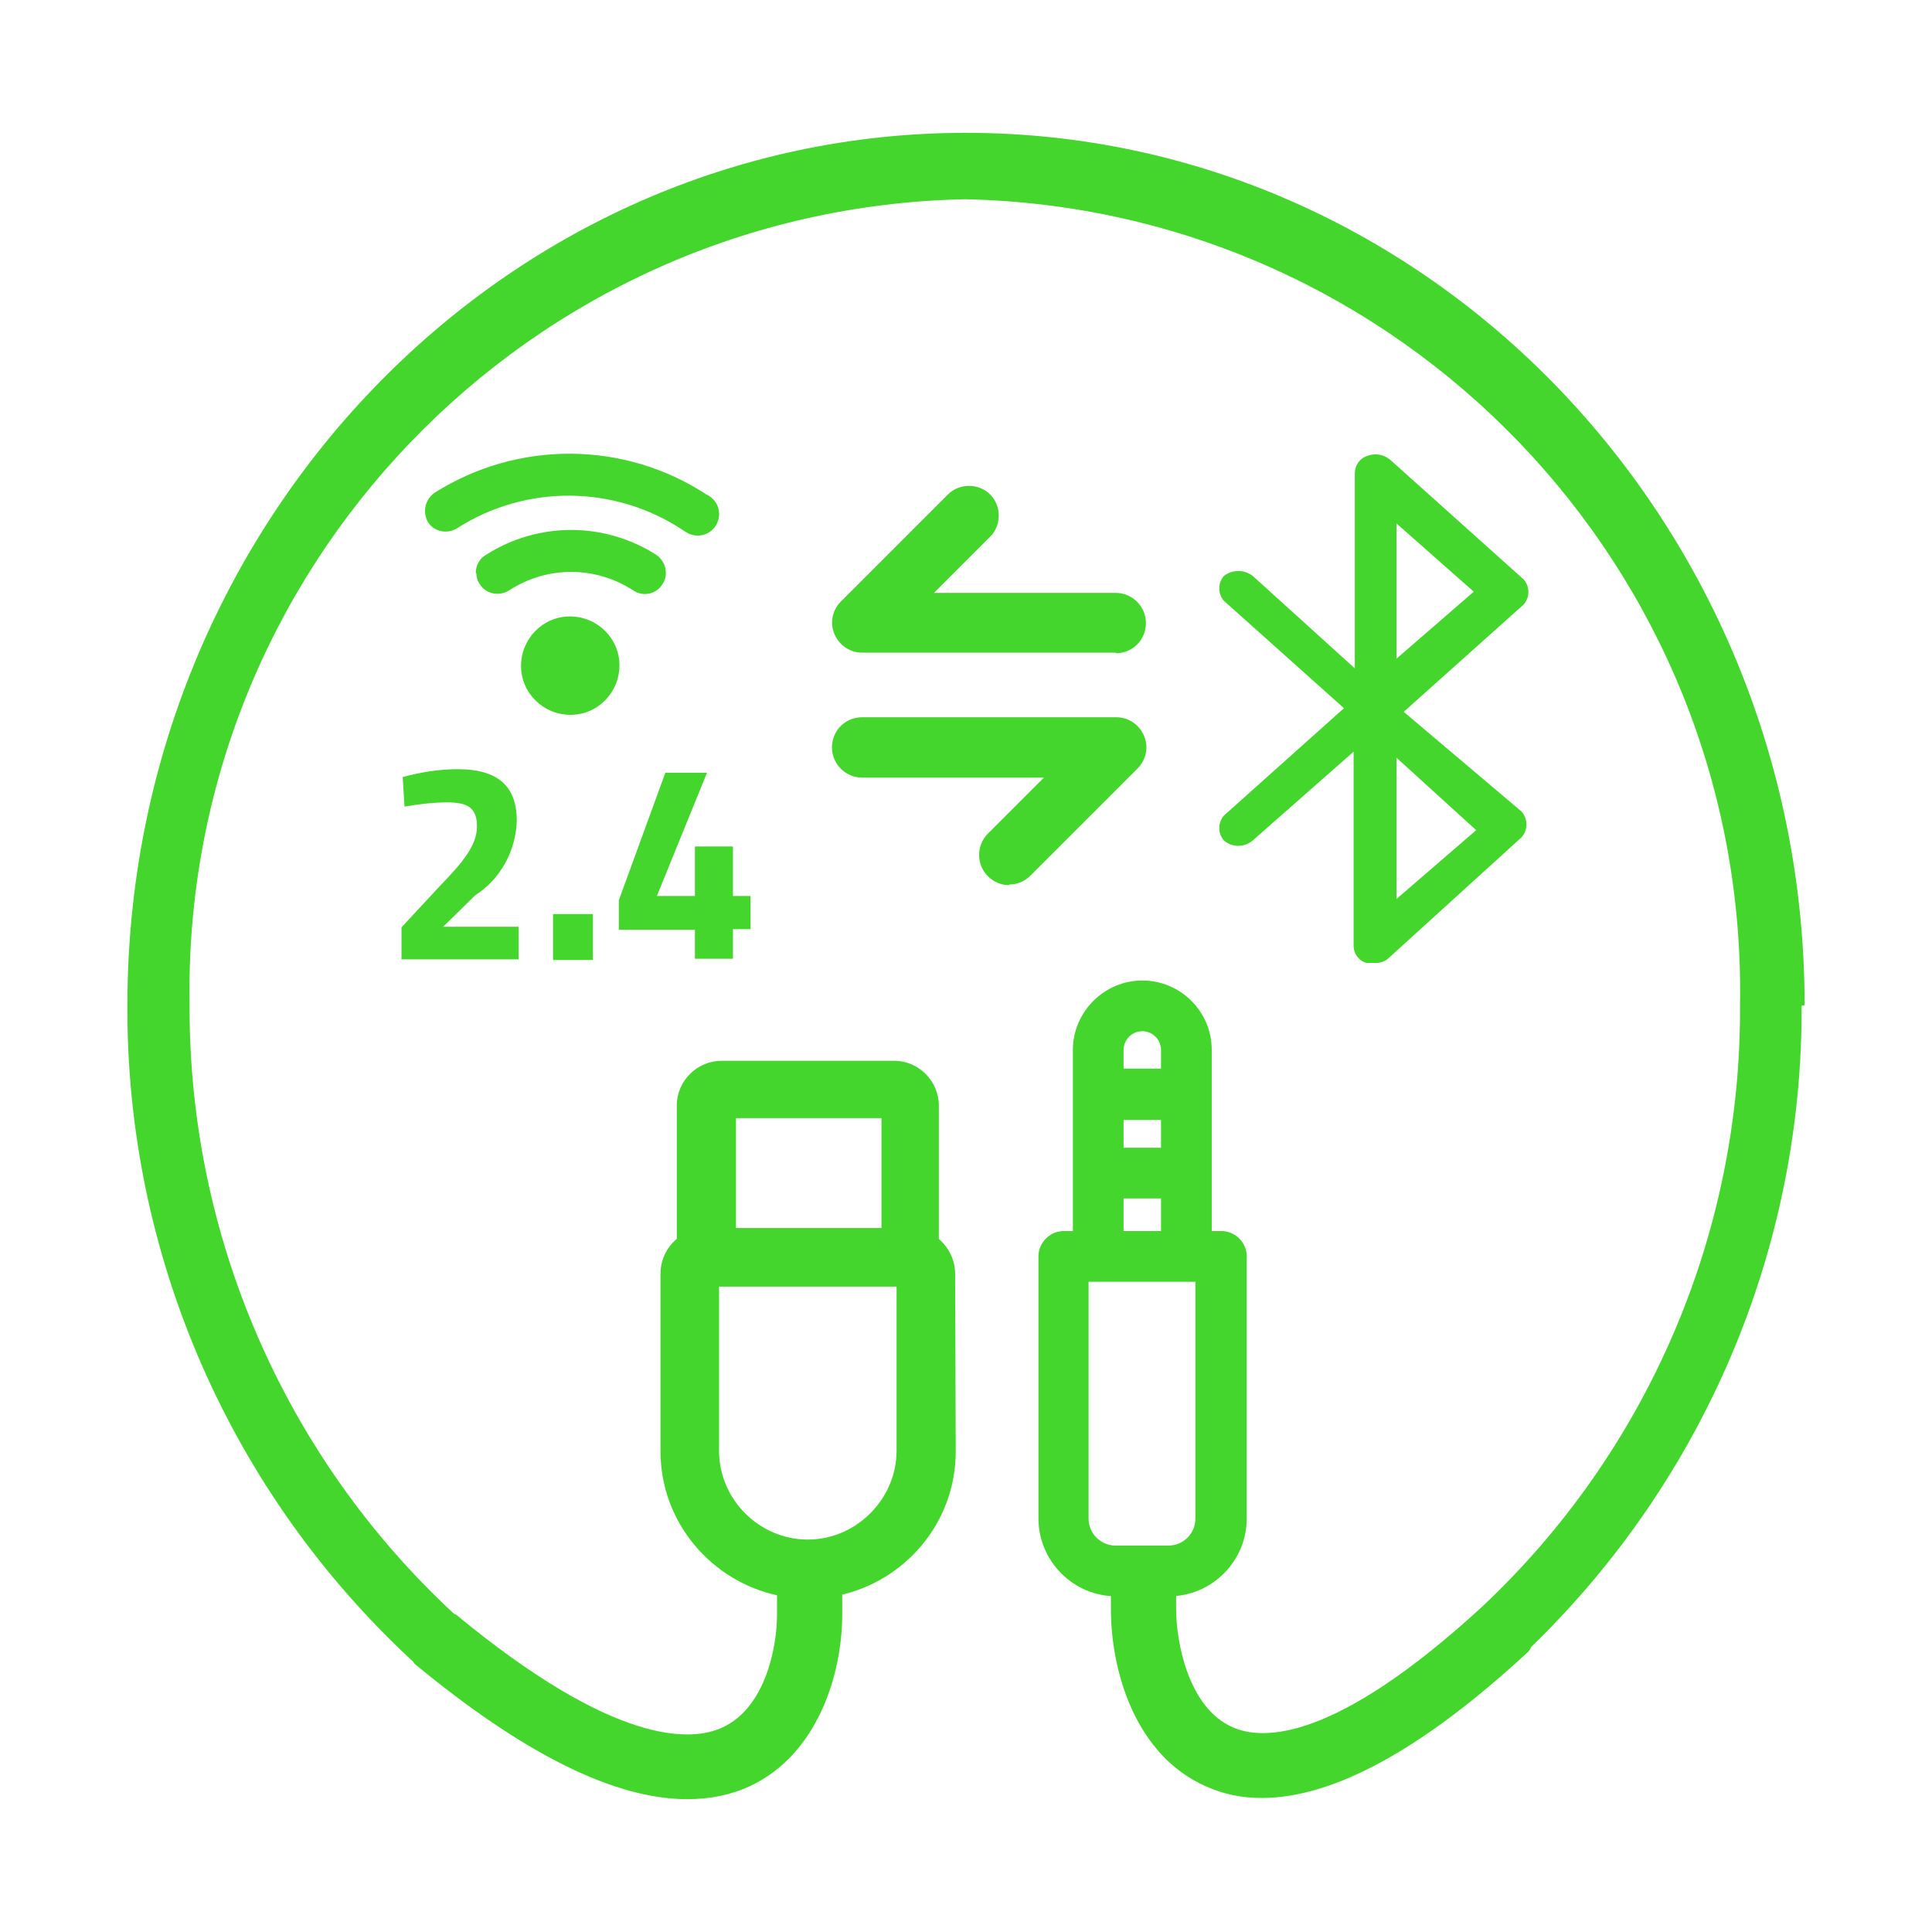
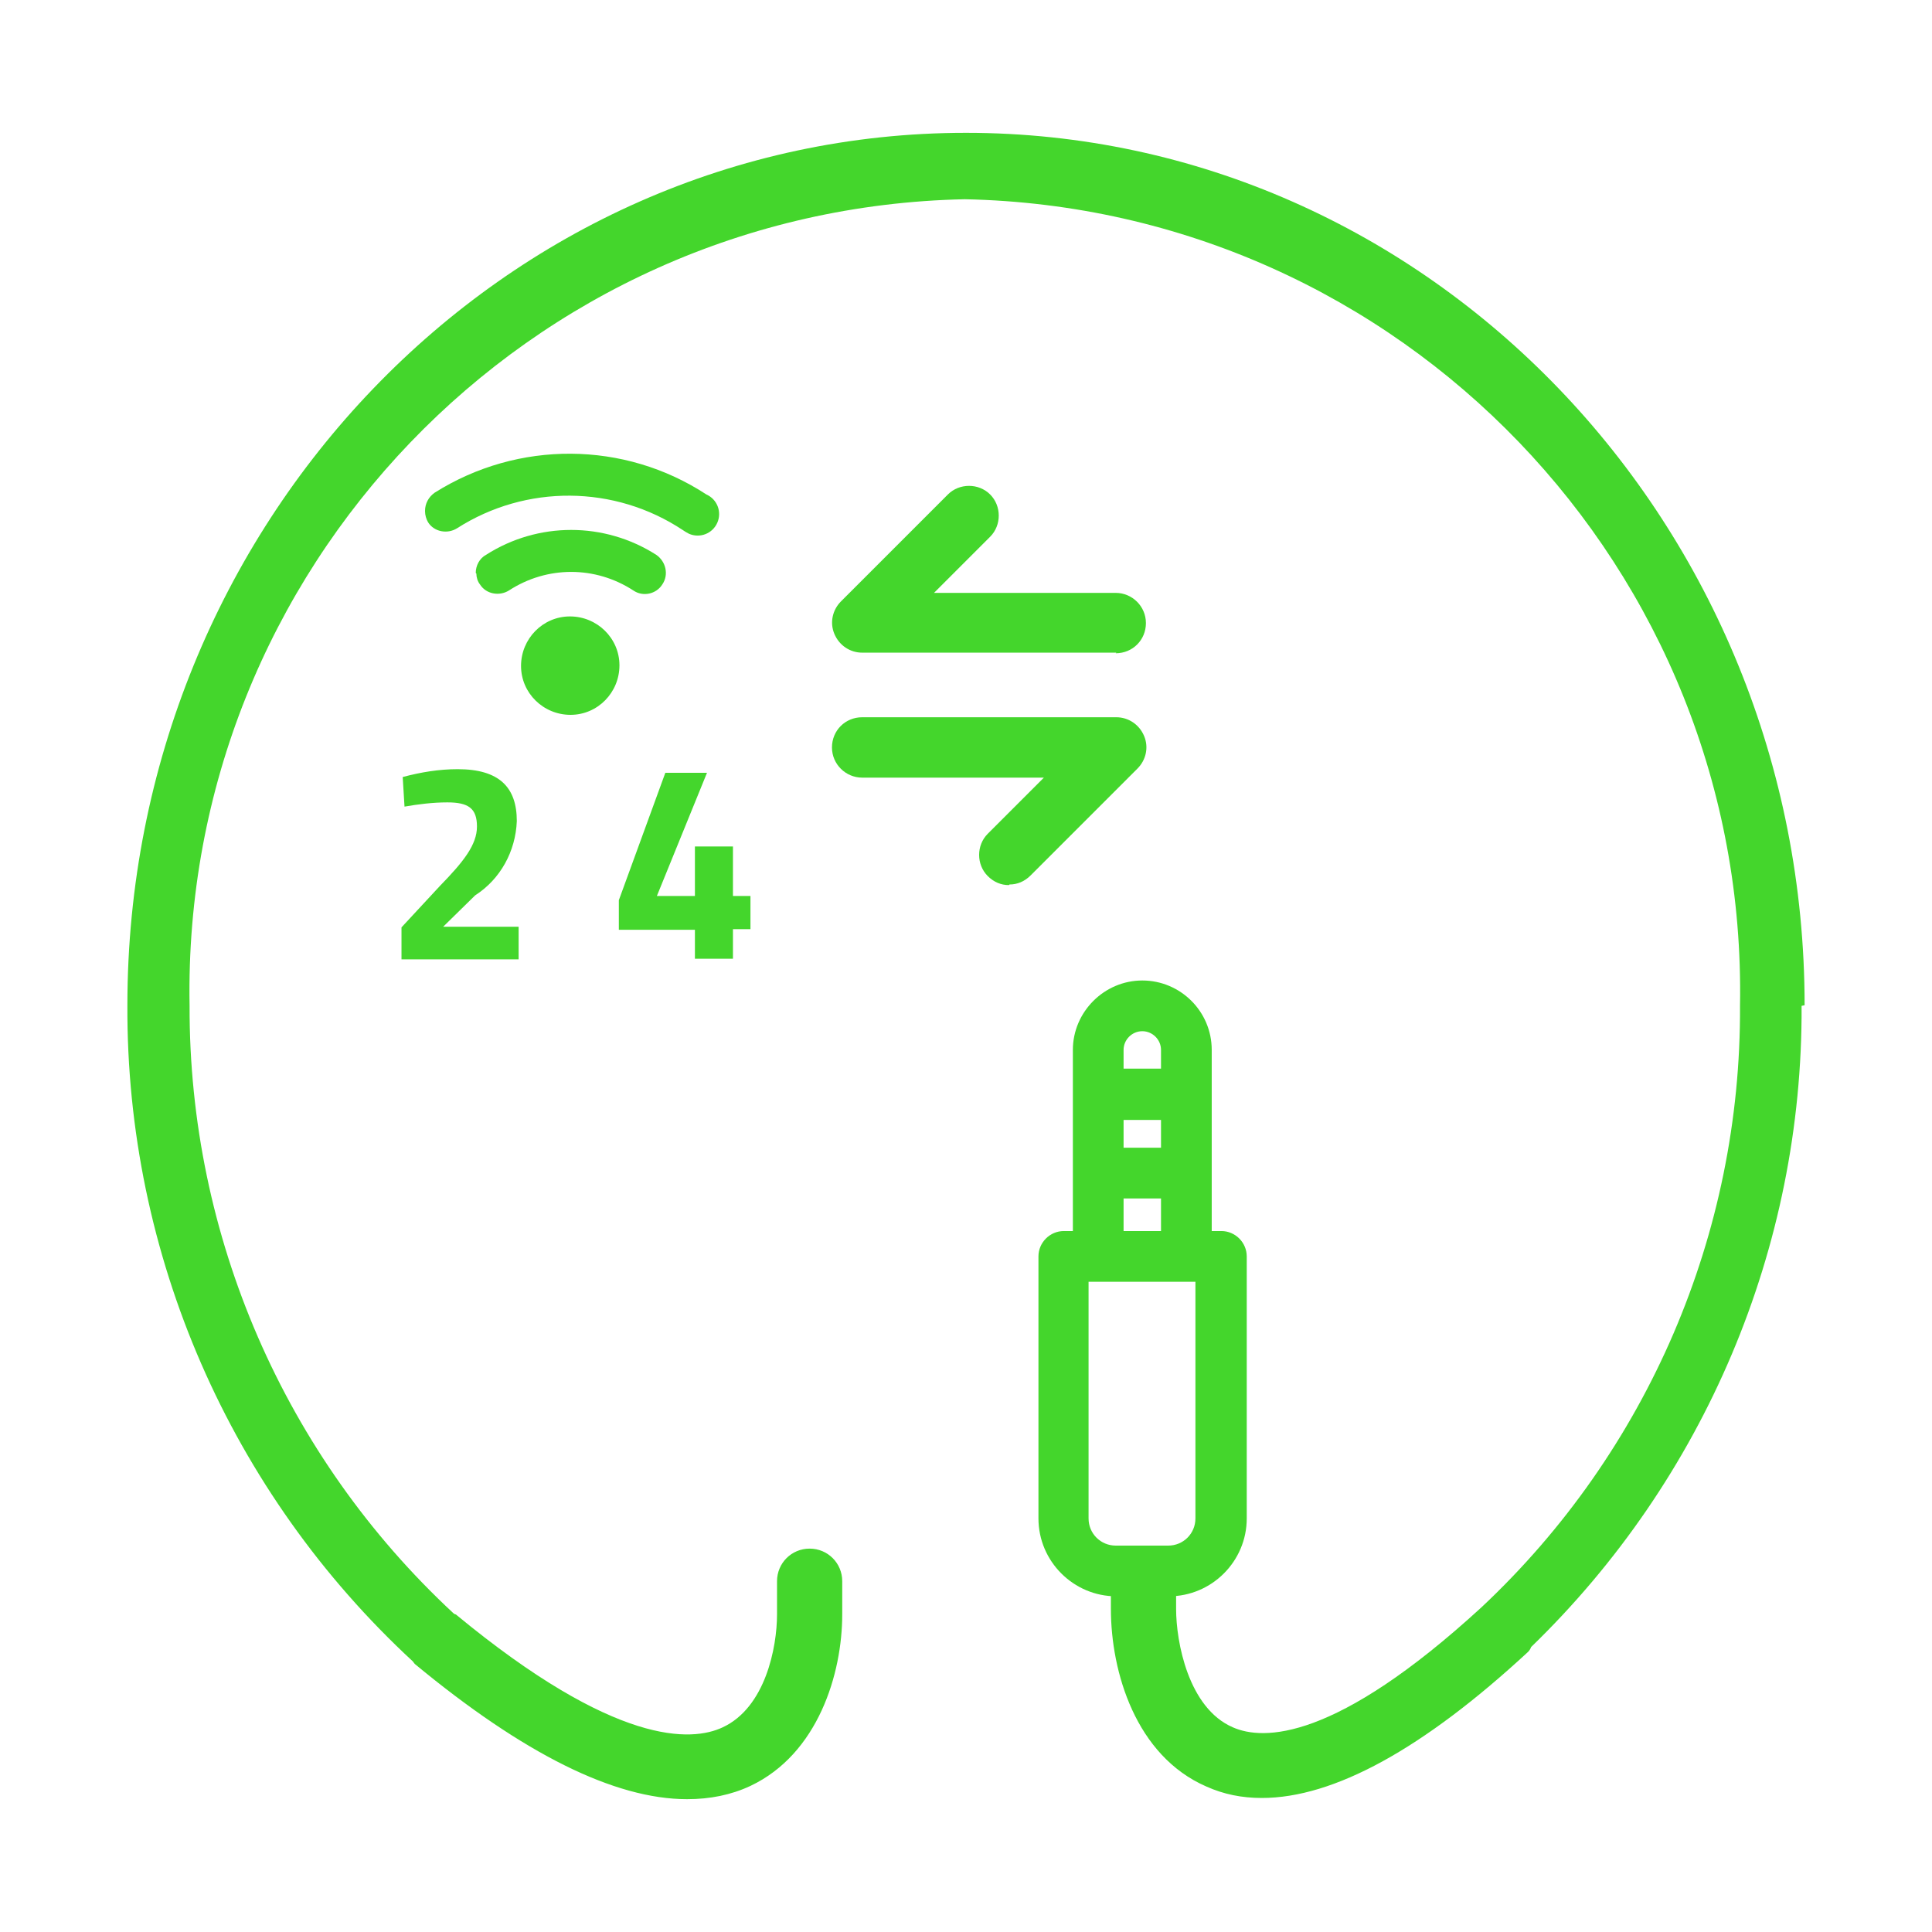
<svg xmlns="http://www.w3.org/2000/svg" id="Layer_2" viewBox="0 0 32 32">
  <defs>
    <style>
      .cls-1 {
        fill: #44d62c;
      }
    </style>
  </defs>
-   <path class="cls-1" d="M23.25,11.79l1.99-1.78h0c.1-.12.1-.29,0-.41l-2.22-1.99c-.1-.08-.24-.11-.37-.06-.13.04-.21.16-.21.29v3.23l-1.69-1.53c-.14-.11-.34-.11-.48,0h0c-.1.12-.1.29,0,.41l1.99,1.78-1.99,1.78h0c-.1.12-.1.29,0,.41.14.12.34.12.48,0l1.67-1.47v3.21c0,.14.09.26.22.29h.15c.08,0,.16-.03.22-.09l2.19-1.99h0c.11-.12.11-.31,0-.43l-1.95-1.65h0ZM23.13,10.91v-2.24l1.28,1.13-1.28,1.11ZM24.45,13.75l-1.32,1.14v-2.34l1.32,1.2Z" />
  <g>
    <path class="cls-1" d="M8.63,11.03c0-.45.36-.82.81-.82s.82.36.82.81-.36.82-.81.82h0c-.45,0-.82-.36-.82-.81" />
    <path class="cls-1" d="M7.04,8.46c0-.12.06-.23.16-.3,1.38-.87,3.14-.86,4.5.03.18.08.26.29.18.47s-.29.26-.47.18c-.04-.02-.07-.04-.1-.06-1.13-.75-2.6-.76-3.74-.03-.16.1-.38.06-.48-.1,0,0,0,0,0,0-.03-.05-.05-.12-.05-.18h0Z" />
    <path class="cls-1" d="M7.88,9.49c0-.12.06-.24.17-.3.86-.55,1.96-.55,2.82,0,.16.11.21.33.1.49,0,0,0,0,0,0-.1.16-.32.21-.48.1,0,0,0,0,0,0-.63-.41-1.43-.41-2.06,0-.16.1-.38.06-.48-.1,0,0,0,0,0,0-.04-.05-.06-.12-.06-.18h0Z" />
    <path class="cls-1" d="M6.65,15.89v-.53l.64-.69c.39-.4.61-.68.61-.98s-.14-.4-.49-.4c-.24,0-.48.03-.71.07l-.03-.49c.3-.08.6-.13.91-.13.69,0,.98.3.98.86-.02.5-.27.96-.69,1.23l-.53.52h1.25v.54h-1.95s0,0,0,0Z" />
-     <path class="cls-1" d="M9.16,15.14h.66v.76h-.66v-.76Z" />
    <path class="cls-1" d="M11.51,15.4h-1.26v-.49l.77-2.11h.69l-.83,2.04h.63v-.82h.63v.82h.29v.55h-.29v.49h-.63v-.48Z" />
  </g>
  <g>
    <path class="cls-1" d="M18.49,10.81h-4.21c-.2,0-.38-.12-.46-.31-.08-.19-.03-.4.11-.54l1.77-1.77c.19-.19.51-.19.7,0s.19.51,0,.7l-.93.93h3.01c.27,0,.5.22.5.5s-.22.5-.5.5h0Z" />
    <path class="cls-1" d="M16.71,14.66c-.13,0-.25-.05-.35-.15-.19-.19-.19-.51,0-.7l.93-.93h-3.01c-.27,0-.5-.22-.5-.5s.22-.5.5-.5h4.21c.2,0,.38.12.46.31.08.19.03.4-.11.54l-1.77,1.77c-.1.1-.22.15-.35.15h0Z" />
  </g>
  <g>
    <polygon class="cls-1" points="6.84 27.52 6.84 27.52 6.84 27.52 6.84 27.52" />
    <path class="cls-1" d="M29.89,16.65c0-7.97-6.23-14.45-13.89-14.45S2.11,8.68,2.11,16.65c-.02,4.13,1.7,8.07,4.73,10.87h0s.02.03.03.04c1.8,1.49,3.31,2.24,4.51,2.24.38,0,.73-.07,1.05-.22,1.12-.53,1.52-1.86,1.52-2.84v-.55c0-.3-.24-.54-.54-.54s-.54.24-.54.54v.55c0,.54-.19,1.54-.9,1.87-.51.24-1.77.32-4.42-1.87-.01,0-.03-.01-.04-.02h0c-2.8-2.6-4.38-6.25-4.37-10.06-.13-7.23,5.61-13.21,12.84-13.36,7.23.15,12.97,6.13,12.84,13.36.02,3.77-1.53,7.38-4.28,9.96-2.43,2.23-3.62,2.21-4.12,1.99-.74-.32-.94-1.42-.94-1.96v-.33c0-.3-.24-.54-.54-.54s-.54.24-.54.54v.33c0,1.04.41,2.43,1.58,2.94.29.13.59.19.92.19,1.19,0,2.67-.81,4.41-2.42.02-.02.04-.05.05-.08,2.87-2.78,4.5-6.61,4.48-10.62Z" />
  </g>
-   <path class="cls-1" d="M15.83,21.1v2.94M15.83,24.04c0,1.18-.84,2.16-1.96,2.39h-.97c-1.11-.23-1.96-1.21-1.96-2.39v-2.94c0-.23.1-.44.27-.58v-2.21c0-.41.34-.74.74-.74h2.86c.41,0,.74.34.74.74v2.21c.16.14.27.34.27.58M14.6,18.52h-2.41v1.82h2.41v-1.82ZM14.86,21.31h-2.95v2.72c0,.81.67,1.47,1.47,1.47s1.47-.67,1.47-1.47v-2.72h0Z" />
  <path class="cls-1" d="M20.22,20.39h-.15v-3c0-.64-.52-1.15-1.15-1.15s-1.15.52-1.15,1.15v3h-.15c-.23,0-.42.19-.42.42v4.34c0,.71.58,1.29,1.29,1.29h.87c.71,0,1.29-.58,1.29-1.29v-4.34c0-.23-.19-.42-.42-.42ZM18.04,21.23h1.76v3.92c0,.25-.2.45-.45.45h-.87c-.25,0-.45-.2-.45-.45v-3.92ZM18.61,19.85h.62v.54h-.62v-.54ZM19.23,18.55v.46h-.62v-.46h.62ZM19.23,17.7h-.62v-.31c0-.17.14-.31.31-.31s.31.14.31.31v.31Z" />
</svg>